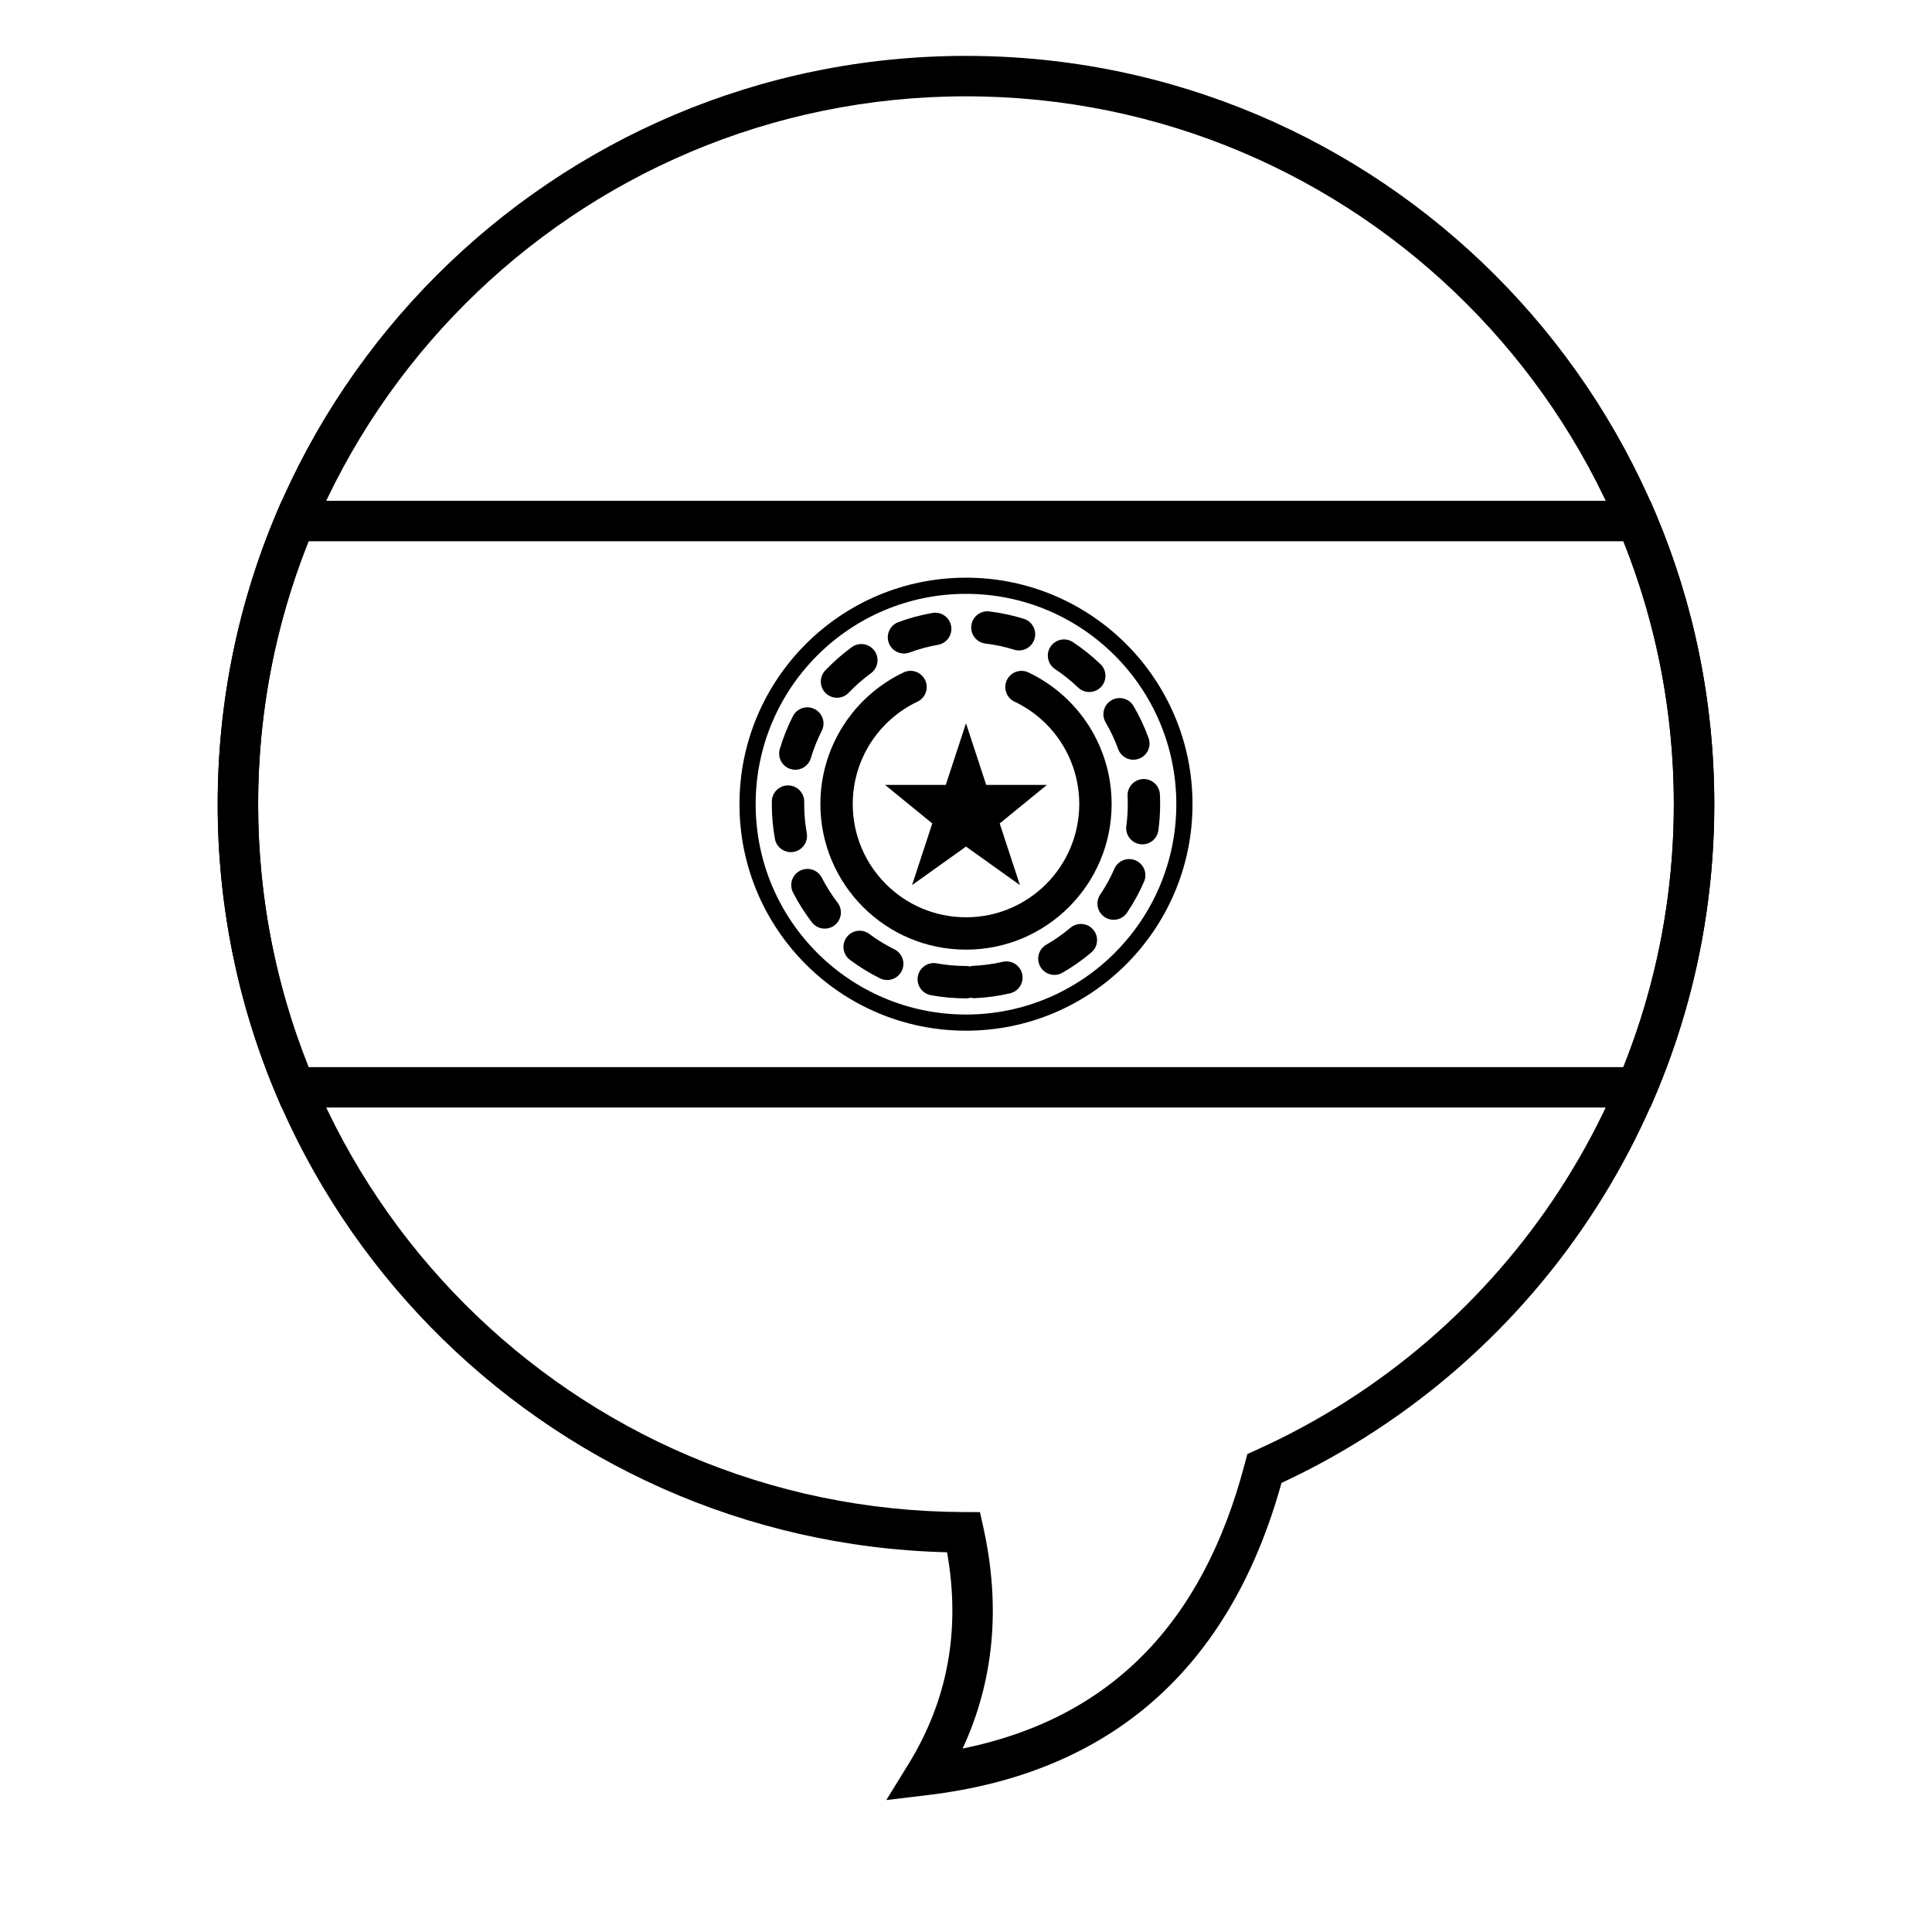
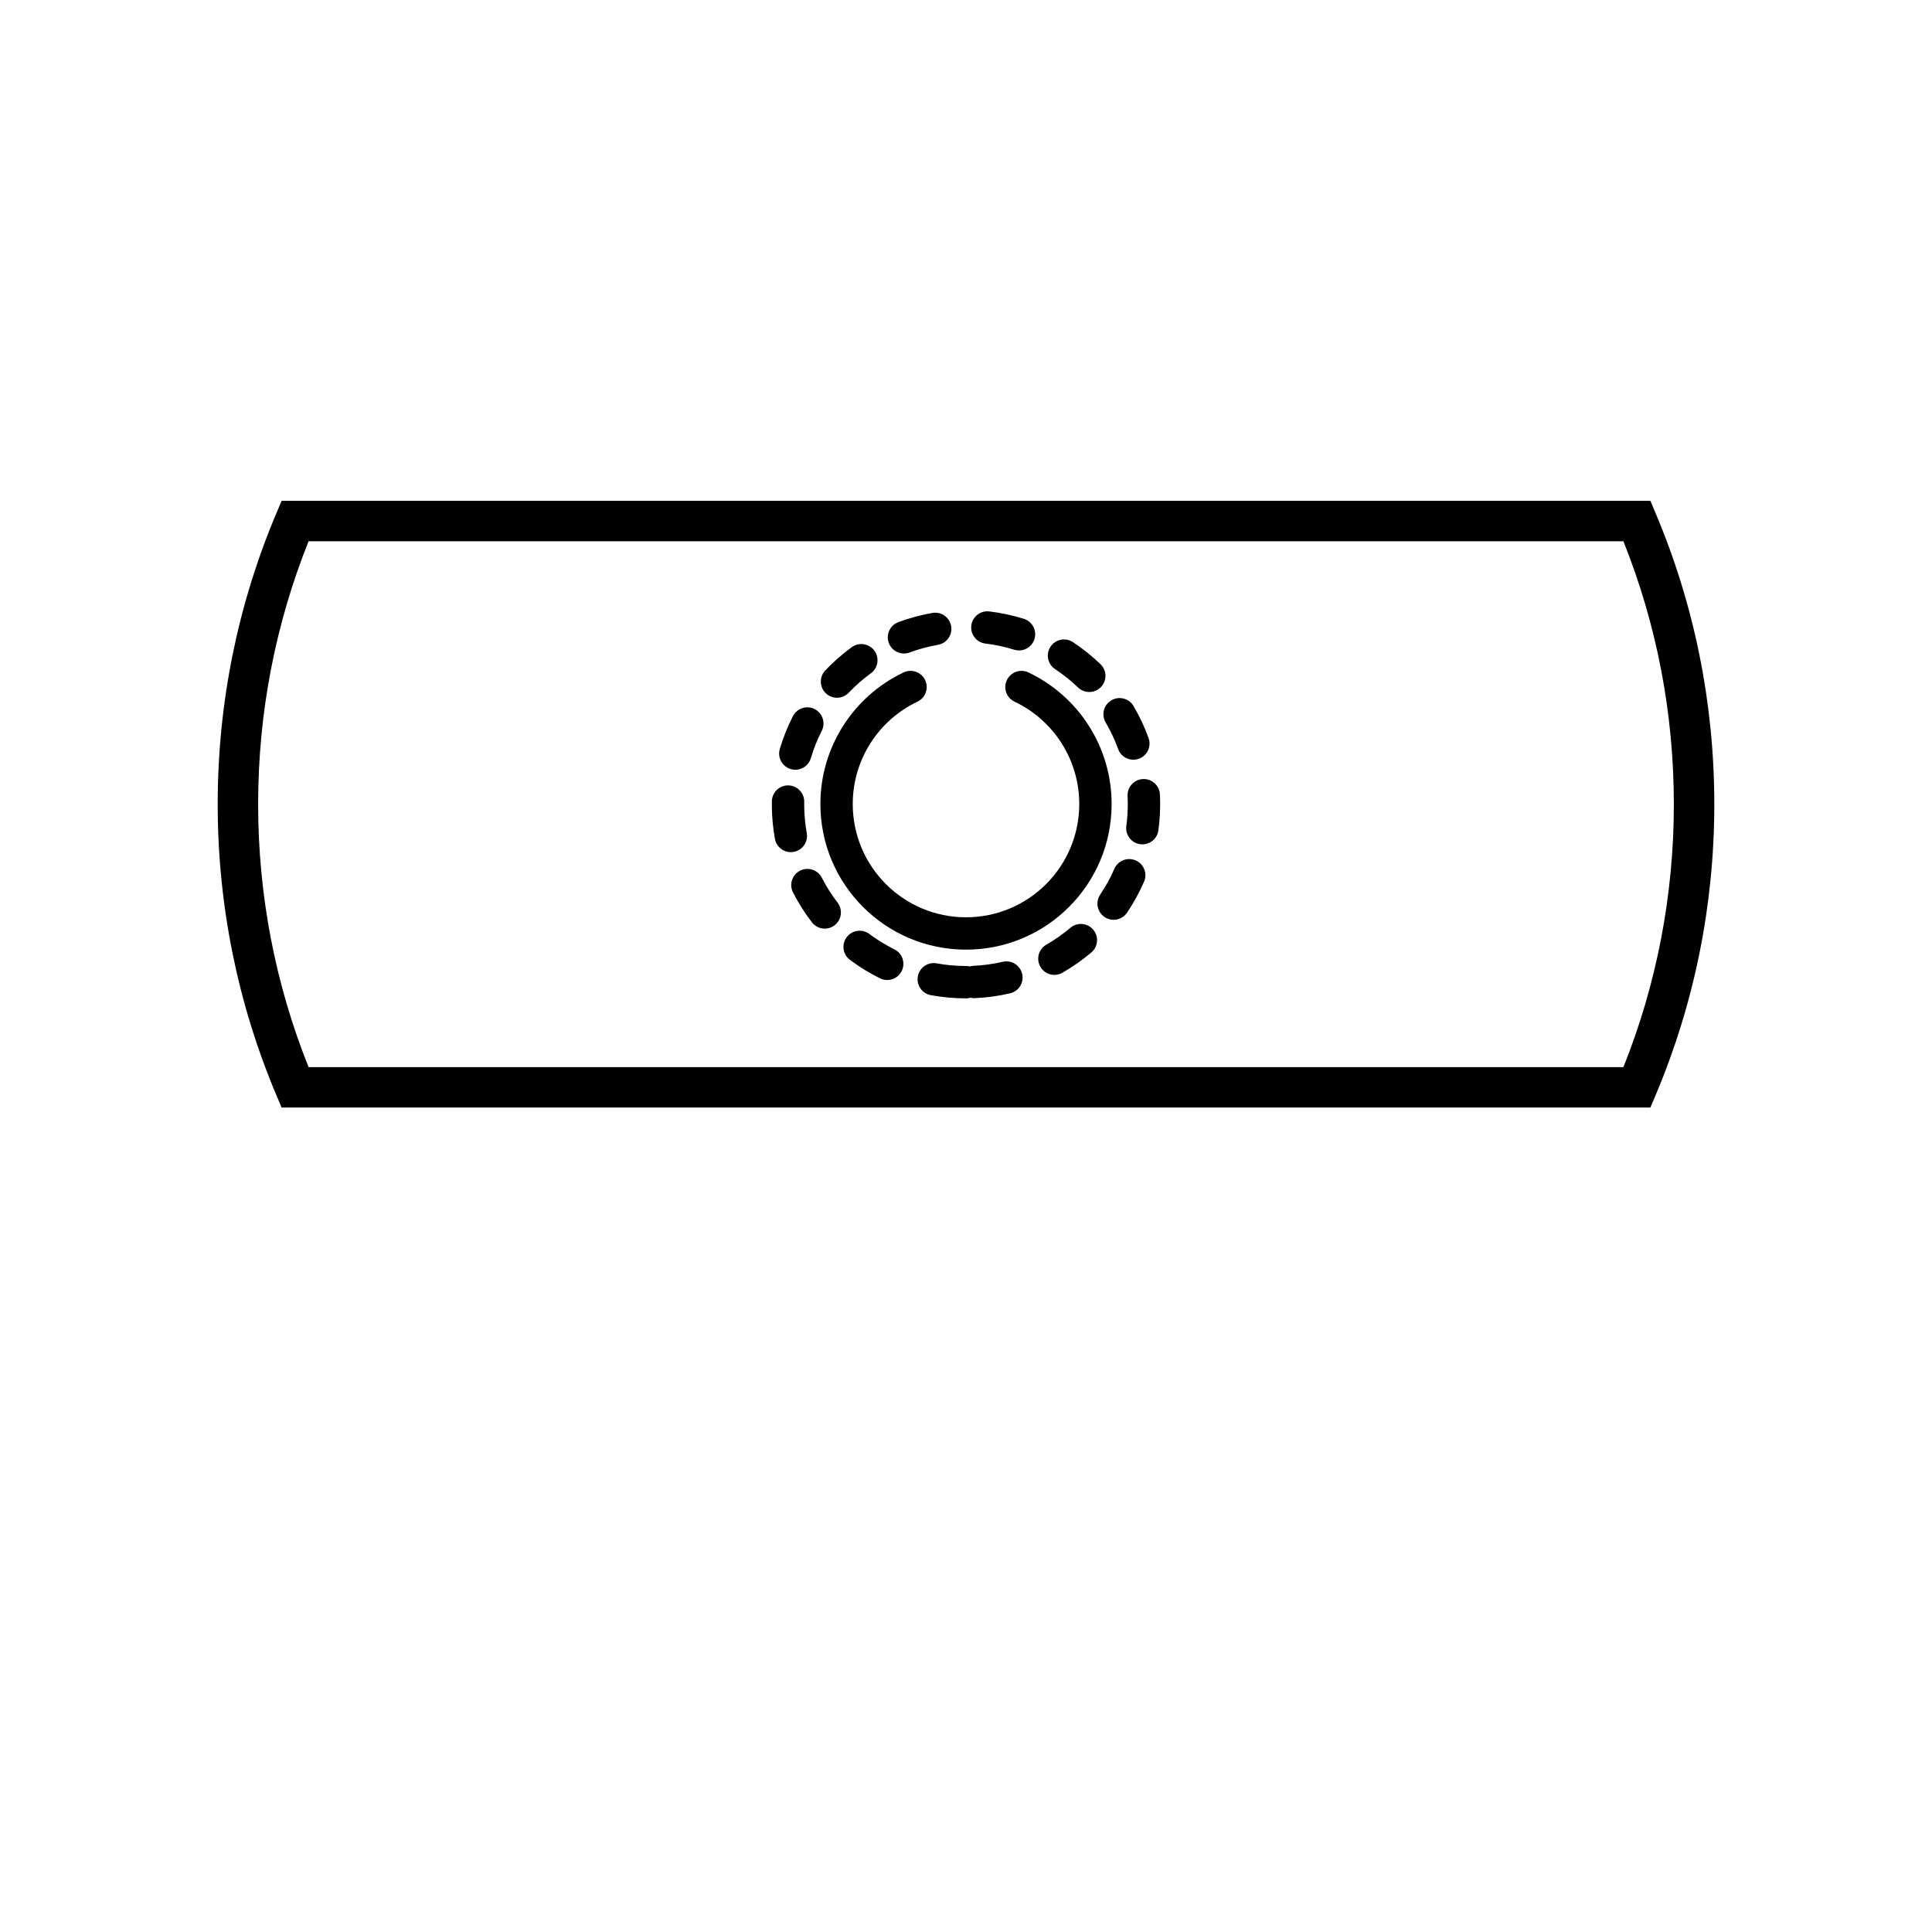
<svg xmlns="http://www.w3.org/2000/svg" fill="#000000" width="800px" height="800px" version="1.1" viewBox="144 144 512 512">
  <g>
    <path d="m212.41 357.12c0 24.188 4.578 47.723 13.363 69.676h348.45c8.789-21.953 13.363-45.488 13.363-69.676s-4.574-47.723-13.363-69.676h-348.45c-8.785 21.953-13.363 45.488-13.363 69.676zm368.96-80.395 1.383 3.273c10.223 24.191 15.555 50.289 15.555 77.121 0 26.832-5.332 52.93-15.555 77.121l-1.383 3.273h-362.74l-1.383-3.273c-10.223-24.191-15.555-50.289-15.555-77.121 0-26.832 5.332-52.93 15.555-77.121l1.383-3.273z" />
-     <path d="m400 412.86c30.785 0 55.738-24.957 55.738-55.742s-24.953-55.742-55.738-55.742-55.742 24.957-55.742 55.742 24.957 55.742 55.742 55.742zm0 4.285c-33.152 0-60.031-26.875-60.031-60.027s26.879-60.027 60.031-60.027 60.027 26.875 60.027 60.027-26.875 60.027-60.027 60.027z" />
    <path d="m400 400c2.367 0 4.285 1.918 4.285 4.285 0 2.371-1.918 4.289-4.285 4.289-3.148 0-6.262-0.285-9.316-0.84-2.328-0.43-3.871-2.66-3.445-4.992 0.426-2.328 2.66-3.871 4.988-3.445 2.547 0.465 5.144 0.703 7.773 0.703zm-18.98-4.418c-2.336-1.156-4.559-2.519-6.644-4.078-1.898-1.418-4.586-1.027-6 0.871-1.418 1.898-1.027 4.582 0.871 6 2.5 1.867 5.172 3.508 7.973 4.894 2.121 1.047 4.695 0.18 5.742-1.945 1.051-2.121 0.18-4.695-1.941-5.742zm-15.059-12.383c-1.586-2.066-2.981-4.273-4.168-6.594-1.078-2.106-3.66-2.941-5.769-1.863-2.109 1.078-2.945 3.66-1.867 5.769 1.426 2.781 3.098 5.43 5 7.906 1.441 1.879 4.133 2.234 6.012 0.793 1.879-1.441 2.234-4.133 0.793-6.012zm-8.16-18.422c-0.422-2.34-0.648-4.727-0.676-7.137-0.004-0.859-0.004-0.859 0-1.152 0.035-2.367-1.855-4.312-4.227-4.348-2.367-0.035-4.312 1.859-4.348 4.227-0.004 0.402-0.004 0.402 0 1.34 0.031 2.922 0.305 5.781 0.812 8.59 0.418 2.328 2.648 3.879 4.977 3.457 2.332-0.418 3.883-2.648 3.461-4.977zm1.082-19.859c0.738-2.496 1.707-4.918 2.887-7.234 1.074-2.109 0.234-4.691-1.875-5.766s-4.691-0.238-5.766 1.871c-1.418 2.785-2.582 5.691-3.469 8.695-0.676 2.269 0.621 4.656 2.891 5.328 2.273 0.672 4.656-0.625 5.332-2.894zm10.039-17.34c1.797-1.887 3.762-3.609 5.867-5.144 1.914-1.395 2.336-4.074 0.941-5.988-1.395-1.914-4.078-2.336-5.992-0.945-2.523 1.84-4.875 3.906-7.031 6.168-1.629 1.715-1.562 4.43 0.152 6.062 1.719 1.633 4.434 1.562 6.062-0.152zm16.137-10.66c2.43-0.906 4.945-1.586 7.519-2.035 2.332-0.406 3.894-2.629 3.488-4.961s-2.629-3.894-4.961-3.488c-3.094 0.539-6.113 1.359-9.035 2.445-2.219 0.824-3.352 3.293-2.527 5.512 0.828 2.223 3.297 3.352 5.516 2.527zm20.098-2.367c2.598 0.312 5.144 0.855 7.617 1.629 2.262 0.703 4.668-0.559 5.371-2.82 0.703-2.258-0.559-4.664-2.816-5.367-2.973-0.926-6.035-1.582-9.152-1.957-2.352-0.281-4.484 1.398-4.766 3.746-0.281 2.352 1.395 4.488 3.746 4.769zm18.453 6.773c2.172 1.434 4.211 3.066 6.09 4.871 1.707 1.641 4.422 1.586 6.062-0.121s1.586-4.422-0.121-6.062c-2.254-2.164-4.699-4.121-7.305-5.844-1.977-1.305-4.633-0.762-5.941 1.215-1.305 1.973-0.762 4.633 1.215 5.941zm13.398 14.129c1.316 2.246 2.426 4.606 3.316 7.055 0.805 2.227 3.266 3.375 5.492 2.57 2.223-0.809 3.375-3.266 2.566-5.492-1.066-2.941-2.398-5.777-3.981-8.473-1.195-2.043-3.824-2.727-5.867-1.527-2.043 1.199-2.727 3.828-1.527 5.867zm5.816 19.504c0.031 0.664 0.051 1.336 0.051 2.008 0 2.082-0.125 4.016-0.387 5.938-0.316 2.348 1.332 4.508 3.68 4.824 2.348 0.316 4.504-1.332 4.82-3.68 0.312-2.305 0.465-4.621 0.461-7.102 0-0.816-0.023-1.617-0.062-2.414-0.117-2.367-2.129-4.188-4.496-4.07-2.363 0.117-4.188 2.129-4.066 4.496zm-3.5 19.281c-1.039 2.387-2.297 4.672-3.754 6.832-1.324 1.961-0.809 4.629 1.156 5.953 1.965 1.324 4.629 0.805 5.953-1.156 1.746-2.59 3.254-5.336 4.504-8.203 0.949-2.168-0.043-4.695-2.215-5.644-2.172-0.945-4.699 0.047-5.644 2.219zm-11.648 15.633c-1.988 1.68-4.125 3.18-6.383 4.477-2.055 1.176-2.766 3.797-1.586 5.852 1.176 2.055 3.797 2.766 5.852 1.586 2.711-1.555 5.273-3.352 7.656-5.367 1.809-1.531 2.035-4.238 0.504-6.043-1.527-1.809-4.234-2.035-6.043-0.504zm-17.938 9.02c2.305-0.539 4.609 0.898 5.144 3.207 0.535 2.305-0.902 4.609-3.207 5.144-3.027 0.703-6.125 1.133-9.266 1.277-2.367 0.109-4.375-1.723-4.484-4.086-0.109-2.367 1.723-4.371 4.086-4.481 2.621-0.121 5.203-0.48 7.727-1.062z" />
-     <path d="m400 368.35-14.293 10.207 5.359-16.332-12.508-10.211h16.082l5.359-16.332 5.359 16.332h16.078l-12.508 10.211 5.359 16.332z" />
    <path d="m383.46 322.2c-13.352 6.348-22.047 19.828-22.047 34.875 0 21.312 17.277 38.59 38.59 38.59s38.59-17.277 38.59-38.59c0-15.047-8.695-28.527-22.051-34.875-2.141-1.016-4.695-0.105-5.711 2.035-1.02 2.141-0.109 4.695 2.031 5.711 10.391 4.938 17.152 15.422 17.152 27.129 0 16.578-13.438 30.016-30.012 30.016-16.578 0-30.016-13.438-30.016-30.016 0-11.707 6.762-22.191 17.152-27.129 2.141-1.016 3.051-3.57 2.035-5.711s-3.574-3.051-5.715-2.035z" />
-     <path d="m201.69 357.12c0-109.52 88.785-198.31 198.31-198.31 109.52 0 198.3 88.785 198.3 198.31 0 77.938-45.375 147.6-114.69 179.87-13.598 49.047-45.078 76.891-93.699 82.719l-11.031 1.324 5.832-9.457c10.48-17.004 13.906-35.656 10.273-56.207-107.23-2.656-193.3-90.422-193.3-198.25zm272.22 174.69 0.648-2.481 2.336-1.051c66.809-30.066 110.69-96.609 110.69-171.16 0-103.6-83.984-187.59-187.59-187.59-103.61 0-187.59 83.988-187.59 187.59 0 103.39 83.652 187.28 187.01 187.59l4.293 0.016 0.922 4.195c4.617 20.977 2.777 40.527-5.516 58.465 38.91-7.922 63.637-32.895 74.789-75.574z" />
  </g>
</svg>